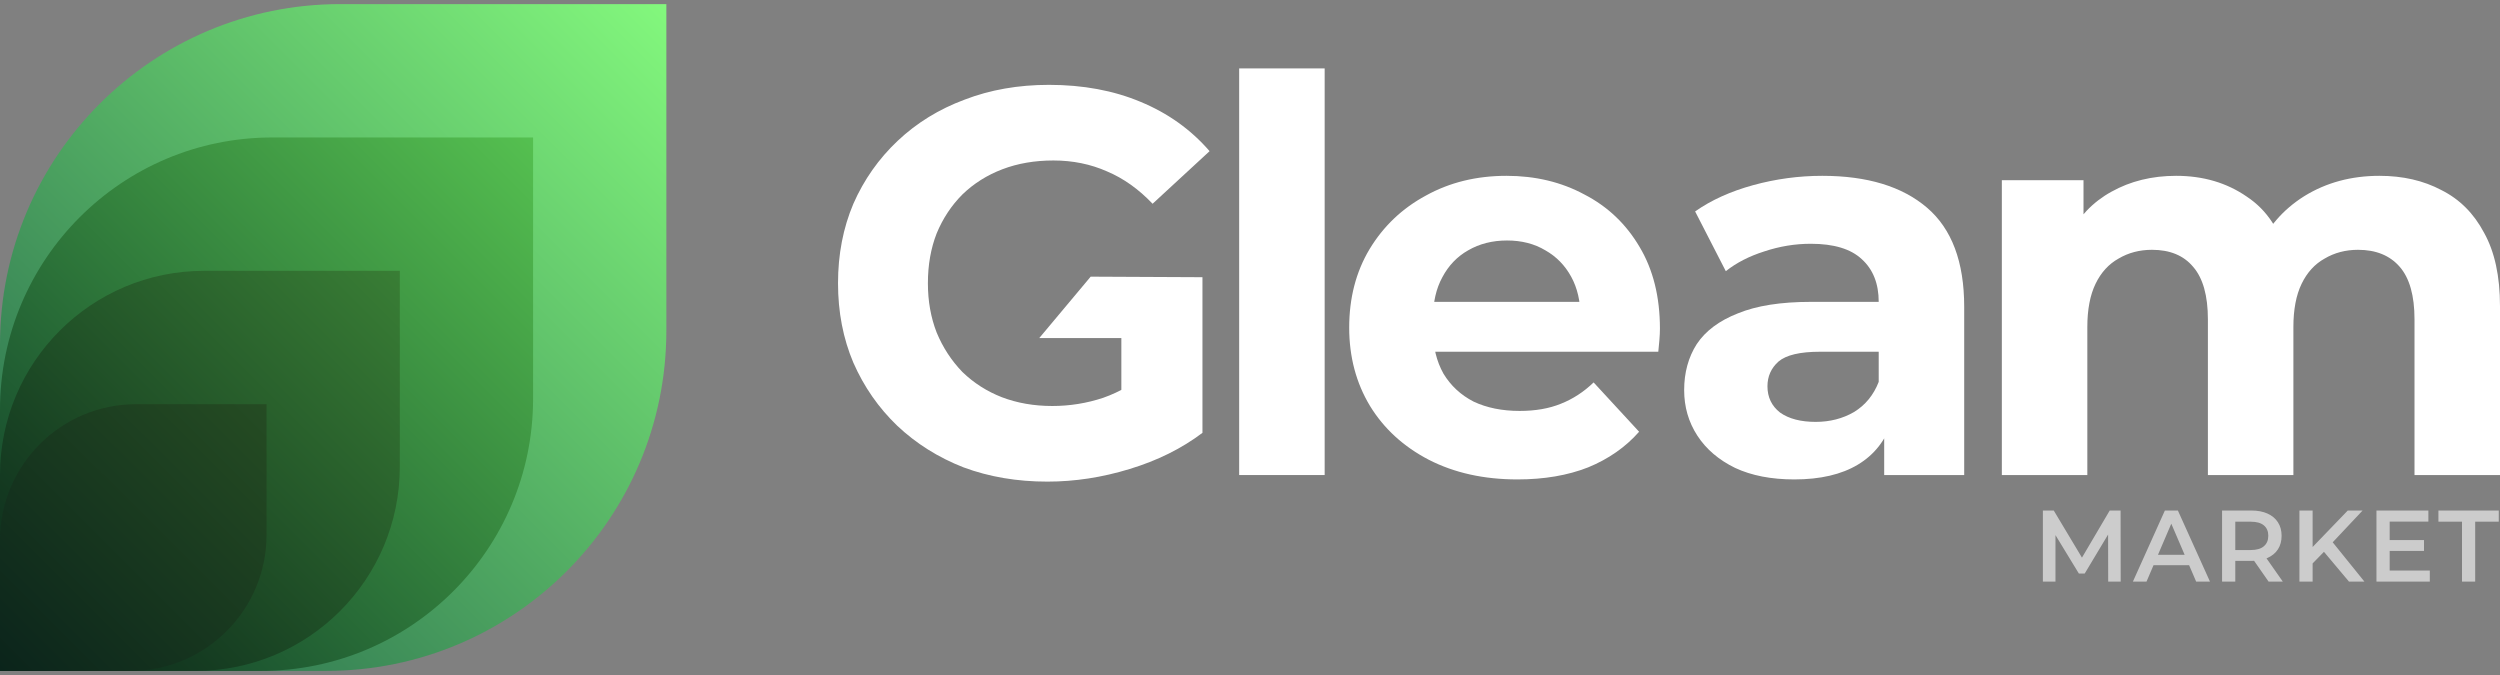
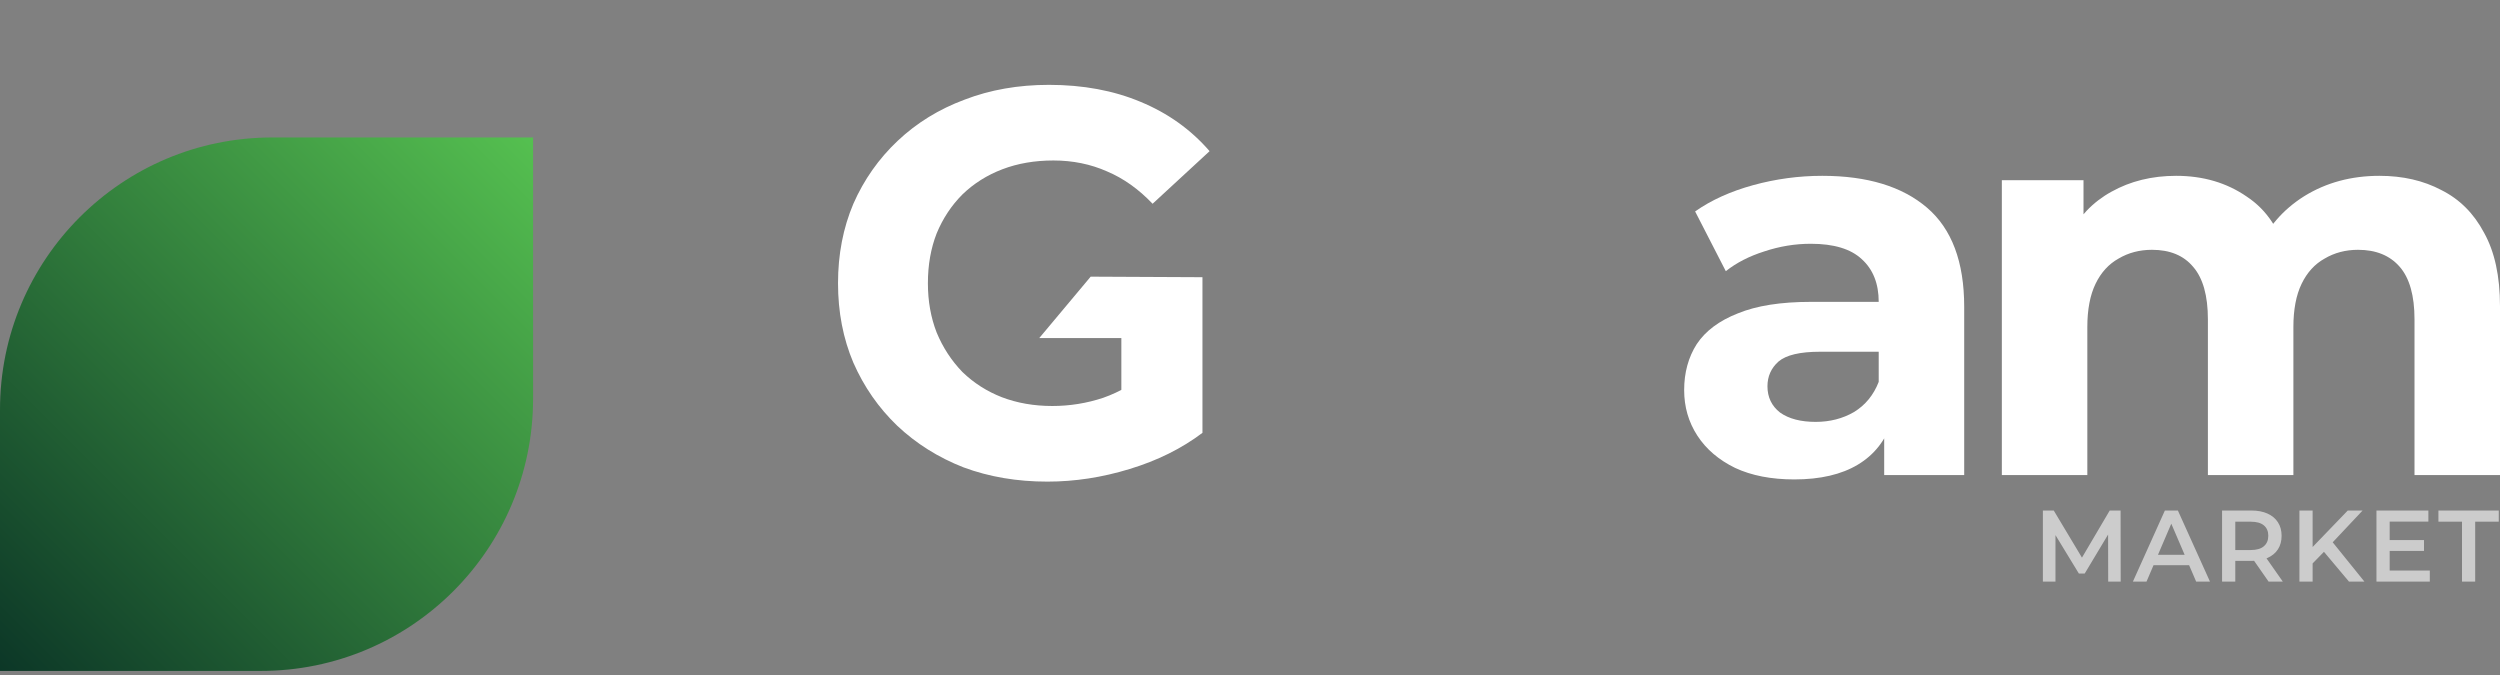
<svg xmlns="http://www.w3.org/2000/svg" width="300" height="81" viewBox="0 0 300 81" fill="none">
  <rect x="0" y="0" width="300" height="81" fill="#808080" stroke="none" />
-   <path d="M0 41.332C0 18.777 18.285 0.492 40.84 0.492H79.963V39.669C79.963 62.224 61.679 80.509 39.123 80.509H0V41.332Z" fill="url(#paint0_linear_495_4134)" />
  <path d="M0 49.168C0 31.124 14.628 16.496 32.672 16.496H63.971V47.837C63.971 65.882 49.343 80.51 31.299 80.51H0V49.168Z" fill="url(#paint1_linear_495_4134)" />
-   <path d="M0 57.002C0 43.469 10.971 32.498 24.504 32.498H47.978V56.004C47.978 69.537 37.007 80.508 23.474 80.508H0V57.002Z" fill="url(#paint2_linear_495_4134)" />
-   <path d="M0 64.84C0 55.818 7.314 48.504 16.336 48.504H31.985V64.175C31.985 73.197 24.672 80.511 15.649 80.511H0V64.84Z" fill="url(#paint3_linear_495_4134)" />
  <path d="M125.684 57.794C122.046 57.794 118.692 57.224 115.623 56.084C112.598 54.901 109.945 53.235 107.665 51.086C105.429 48.938 103.676 46.417 102.404 43.524C101.177 40.63 100.563 37.452 100.563 33.988C100.563 30.524 101.177 27.346 102.404 24.452C103.676 21.559 105.451 19.038 107.731 16.89C110.011 14.741 112.685 13.097 115.754 11.957C118.823 10.774 122.199 10.182 125.882 10.182C129.959 10.182 133.62 10.861 136.864 12.22C140.152 13.58 142.914 15.553 145.15 18.139L138.311 24.452C136.645 22.699 134.825 21.405 132.853 20.572C130.88 19.696 128.731 19.257 126.408 19.257C124.172 19.257 122.133 19.608 120.292 20.309C118.451 21.011 116.85 22.019 115.491 23.334C114.176 24.65 113.146 26.206 112.4 28.004C111.699 29.801 111.348 31.796 111.348 33.988C111.348 36.136 111.699 38.109 112.4 39.907C113.146 41.704 114.176 43.282 115.491 44.642C116.85 45.957 118.429 46.965 120.226 47.667C122.067 48.368 124.084 48.719 126.276 48.719C128.381 48.719 130.419 48.39 132.392 47.733C134.409 47.031 136.36 45.869 138.245 44.247L144.295 51.941C141.796 53.827 138.881 55.273 135.549 56.282C132.261 57.29 128.973 57.794 125.684 57.794ZM134.562 50.56V40.564H124.714L130.88 33.199L144.295 33.265V51.941L134.562 50.56Z" fill="white" />
-   <path d="M148.7 57.005V8.209H158.959V57.005H148.7Z" fill="white" />
-   <path d="M182.094 57.531C178.06 57.531 174.509 56.742 171.44 55.164C168.415 53.585 166.069 51.437 164.403 48.719C162.737 45.957 161.904 42.822 161.904 39.315C161.904 35.764 162.715 32.629 164.338 29.911C166.004 27.149 168.261 25 171.111 23.466C173.961 21.888 177.183 21.099 180.778 21.099C184.242 21.099 187.355 21.844 190.117 23.334C192.923 24.781 195.137 26.886 196.759 29.648C198.381 32.366 199.192 35.632 199.192 39.446C199.192 39.841 199.17 40.301 199.126 40.827C199.082 41.31 199.038 41.77 198.995 42.208H170.256V36.224H193.602L189.656 38C189.656 36.158 189.284 34.558 188.538 33.199C187.793 31.84 186.763 30.788 185.448 30.042C184.132 29.253 182.598 28.858 180.844 28.858C179.09 28.858 177.534 29.253 176.175 30.042C174.86 30.788 173.829 31.862 173.084 33.265C172.339 34.624 171.966 36.246 171.966 38.131V39.709C171.966 41.639 172.383 43.348 173.216 44.839C174.092 46.286 175.298 47.404 176.833 48.193C178.411 48.938 180.252 49.311 182.357 49.311C184.242 49.311 185.886 49.026 187.289 48.456C188.736 47.886 190.051 47.031 191.235 45.891L196.693 51.81C195.071 53.651 193.032 55.076 190.577 56.084C188.122 57.049 185.294 57.531 182.094 57.531Z" fill="white" />
  <path d="M226.103 57.005V50.1L225.445 48.587V36.224C225.445 34.032 224.766 32.322 223.407 31.095C222.091 29.867 220.053 29.253 217.291 29.253C215.405 29.253 213.542 29.56 211.701 30.174C209.903 30.744 208.369 31.533 207.097 32.541L203.415 25.373C205.344 24.014 207.667 22.962 210.386 22.216C213.104 21.471 215.866 21.099 218.672 21.099C224.064 21.099 228.251 22.37 231.232 24.913C234.214 27.456 235.704 31.423 235.704 36.816V57.005H226.103ZM215.318 57.531C212.556 57.531 210.188 57.071 208.215 56.15C206.242 55.186 204.73 53.892 203.678 52.27C202.625 50.648 202.099 48.828 202.099 46.812C202.099 44.707 202.604 42.866 203.612 41.288C204.664 39.709 206.308 38.482 208.544 37.605C210.78 36.684 213.696 36.224 217.291 36.224H226.695V42.208H218.409C215.997 42.208 214.331 42.603 213.411 43.392C212.534 44.181 212.095 45.168 212.095 46.352C212.095 47.667 212.6 48.719 213.608 49.508C214.66 50.253 216.085 50.626 217.882 50.626C219.592 50.626 221.127 50.231 222.486 49.442C223.845 48.609 224.831 47.404 225.445 45.825L227.024 50.56C226.278 52.84 224.919 54.572 222.946 55.756C220.973 56.939 218.431 57.531 215.318 57.531Z" fill="white" />
  <path d="M285.532 21.099C288.338 21.099 290.815 21.669 292.963 22.808C295.155 23.904 296.865 25.614 298.093 27.938C299.364 30.218 300 33.155 300 36.75V57.005H289.741V38.328C289.741 35.479 289.149 33.374 287.965 32.015C286.781 30.656 285.115 29.977 282.967 29.977C281.477 29.977 280.139 30.327 278.956 31.029C277.772 31.686 276.851 32.695 276.194 34.054C275.536 35.413 275.207 37.145 275.207 39.249V57.005H264.948V38.328C264.948 35.479 264.356 33.374 263.173 32.015C262.033 30.656 260.389 29.977 258.24 29.977C256.75 29.977 255.413 30.327 254.229 31.029C253.045 31.686 252.124 32.695 251.467 34.054C250.809 35.413 250.48 37.145 250.48 39.249V57.005H240.221V21.625H250.02V31.292L248.179 28.464C249.406 26.053 251.138 24.233 253.374 23.006C255.654 21.734 258.24 21.099 261.134 21.099C264.378 21.099 267.206 21.931 269.617 23.598C272.073 25.22 273.695 27.719 274.484 31.095L270.867 30.108C272.051 27.346 273.936 25.154 276.522 23.532C279.153 21.91 282.156 21.099 285.532 21.099Z" fill="white" />
  <path opacity="0.6" d="M245.146 69.795V61.262H246.45L250.18 67.491H249.497L253.166 61.262H254.471L254.483 69.795H252.984L252.971 63.615H253.288L250.168 68.82H249.461L246.292 63.615H246.657V69.795H245.146ZM255.947 69.795L259.786 61.262H261.346L265.198 69.795H263.54L260.237 62.103H260.871L257.58 69.795H255.947ZM257.714 67.82L258.141 66.577H262.748L263.175 67.82H257.714ZM266.649 69.795V61.262H270.16C270.915 61.262 271.561 61.384 272.098 61.628C272.642 61.872 273.061 62.221 273.353 62.676C273.646 63.131 273.792 63.672 273.792 64.297C273.792 64.923 273.646 65.464 273.353 65.919C273.061 66.366 272.642 66.711 272.098 66.955C271.561 67.191 270.915 67.308 270.16 67.308H267.527L268.234 66.589V69.795H266.649ZM272.232 69.795L270.074 66.699H271.769L273.938 69.795H272.232ZM268.234 66.76L267.527 66.004H270.086C270.785 66.004 271.309 65.854 271.659 65.553C272.016 65.252 272.195 64.834 272.195 64.297C272.195 63.753 272.016 63.335 271.659 63.042C271.309 62.749 270.785 62.603 270.086 62.603H267.527L268.234 61.823V66.76ZM277.345 67.784L277.259 65.906L281.733 61.262H283.512L279.795 65.212L278.917 66.175L277.345 67.784ZM275.931 69.795V61.262H277.515V69.795H275.931ZM281.879 69.795L278.612 65.906L279.66 64.749L283.732 69.795H281.879ZM286.639 64.809H290.881V66.114H286.639V64.809ZM286.761 68.466H291.576V69.795H285.176V61.262H291.405V62.591H286.761V68.466ZM295.439 69.795V62.603H292.611V61.262H299.851V62.603H297.023V69.795H295.439Z" fill="white" />
  <defs>
    <linearGradient id="paint0_linear_495_4134" x1="79.963" y1="0.492" x2="3.43988e-06" y2="80.509" gradientUnits="userSpaceOnUse">
      <stop stop-color="#83F87D" />
      <stop offset="1" stop-color="#22624A" />
    </linearGradient>
    <linearGradient id="paint1_linear_495_4134" x1="63.971" y1="16.496" x2="-1.10779e-05" y2="80.51" gradientUnits="userSpaceOnUse">
      <stop stop-color="#55C050" />
      <stop offset="1" stop-color="#0C3727" />
    </linearGradient>
    <linearGradient id="paint2_linear_495_4134" x1="47.978" y1="32.498" x2="1.30354e-06" y2="80.508" gradientUnits="userSpaceOnUse">
      <stop stop-color="#397E35" />
      <stop offset="1" stop-color="#08241A" />
    </linearGradient>
    <linearGradient id="paint3_linear_495_4134" x1="31.985" y1="48.504" x2="5.95614e-06" y2="80.511" gradientUnits="userSpaceOnUse">
      <stop stop-color="#254C23" />
      <stop offset="1" stop-color="#0B241B" />
    </linearGradient>
  </defs>
</svg>